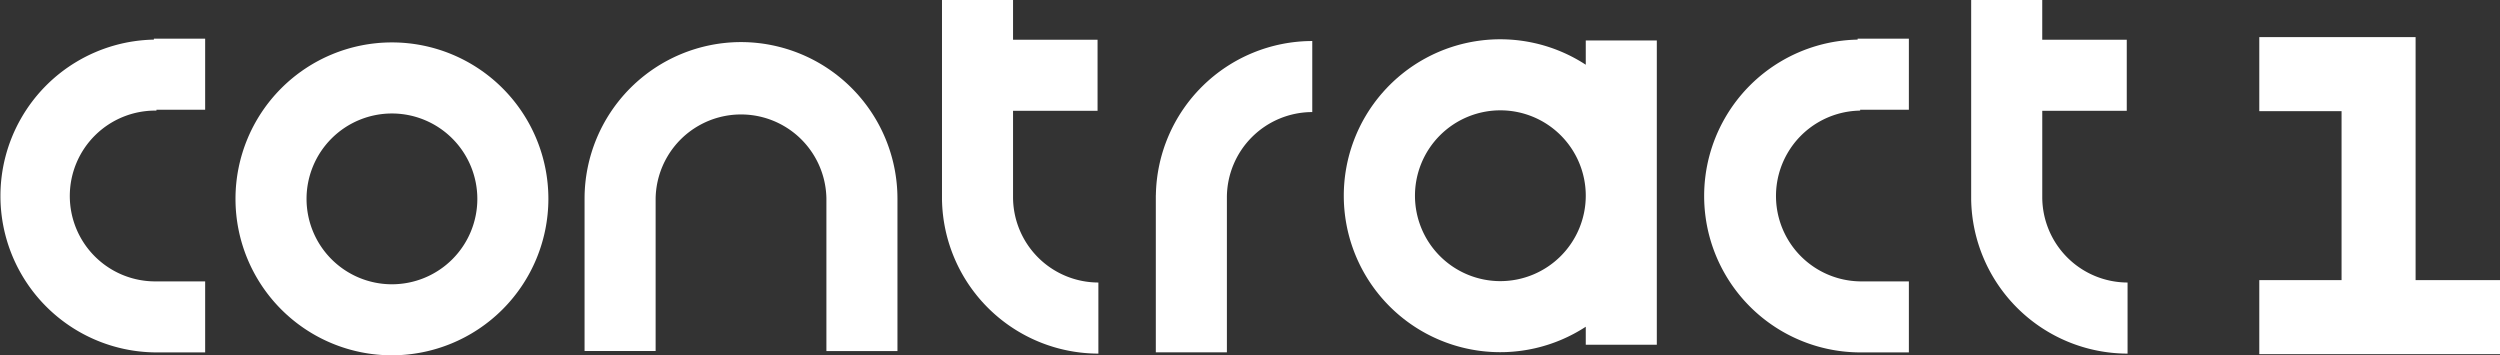
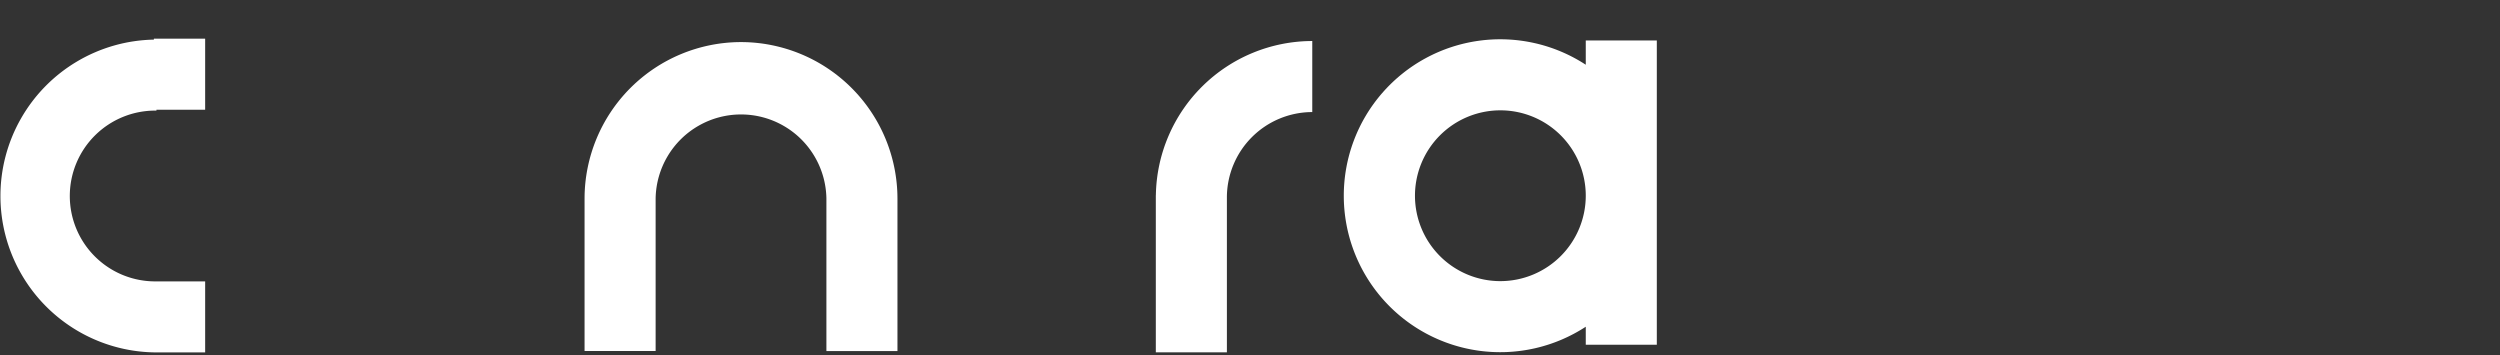
<svg xmlns="http://www.w3.org/2000/svg" id="Laag_1" data-name="Laag 1" viewBox="0 0 1366.28 194.19">
  <rect x="0" y="0" width="1366.28" height="194.19" fill="#333333" stroke="none" />
  <defs>
    <style>.cls-1{fill:#fff;}</style>
  </defs>
  <path class="cls-1" d="M582,170.46a85.6,85.6,0,0,0-85.5,85.5v83.31h38.84V256a46.67,46.67,0,0,1,93.33,0v83.31h38.83V256A85.6,85.6,0,0,0,582,170.46Z" transform="translate(-177.03 -147.46)" />
-   <path class="cls-1" d="M391.23,341.64a85.5,85.5,0,1,1,85.5-85.5A85.6,85.6,0,0,1,391.23,341.64Zm0-132.16a46.67,46.67,0,1,0,46.67,46.66A46.71,46.71,0,0,0,391.23,209.48Z" transform="translate(-177.03 -147.46)" />
  <path class="cls-1" d="M808.73,254.13a85.59,85.59,0,0,1,85.47-84.25v38.83a46.72,46.72,0,0,0-46.66,46.67V340H808.7V254.13Z" transform="translate(-177.03 -147.46)" />
-   <path class="cls-1" d="M730.67,255.19V208h46.19V169.18H730.67V147.46H691.84v109h0a85.6,85.6,0,0,0,85.47,84.25V301.86A46.73,46.73,0,0,1,730.67,255.19Z" transform="translate(-177.03 -147.46)" />
-   <path class="cls-1" d="M1293.15,255.19V208h46.18V169.18h-46.19V147.46h-38.84v109h0a85.6,85.6,0,0,0,85.47,84.25V301.86A46.72,46.72,0,0,1,1293.15,255.19Z" transform="translate(-177.03 -147.46)" />
  <path class="cls-1" d="M262.53,207.91v-.47h26.62V168.6h-28v.51a85.48,85.48,0,0,0,0,170.93v0h28V301.24H262.53a46.67,46.67,0,1,1,0-93.33Z" transform="translate(-177.03 -147.46)" />
-   <path class="cls-1" d="M1193.62,207.91v-.47h26.63V168.6h-28v.51a85.48,85.48,0,0,0,0,170.93v0h28V301.24h-26.63a46.67,46.67,0,0,1,0-93.33Z" transform="translate(-177.03 -147.46)" />
  <path class="cls-1" d="M1043.67,169.56v13.28a85.5,85.5,0,1,0,0,143.18v9.84h38.83V169.56ZM997,301.1a46.67,46.67,0,1,1,46.67-46.67A46.72,46.72,0,0,1,997,301.1Z" transform="translate(-177.03 -147.46)" />
-   <polygon class="cls-1" points="1320.15 153.09 1320.15 20.28 1279.69 20.28 1279.69 20.28 1234.73 20.28 1234.73 60.75 1279.69 60.75 1279.69 153.09 1234.73 153.09 1234.73 193.55 1366.28 193.55 1366.28 153.09 1320.15 153.09" />
</svg>